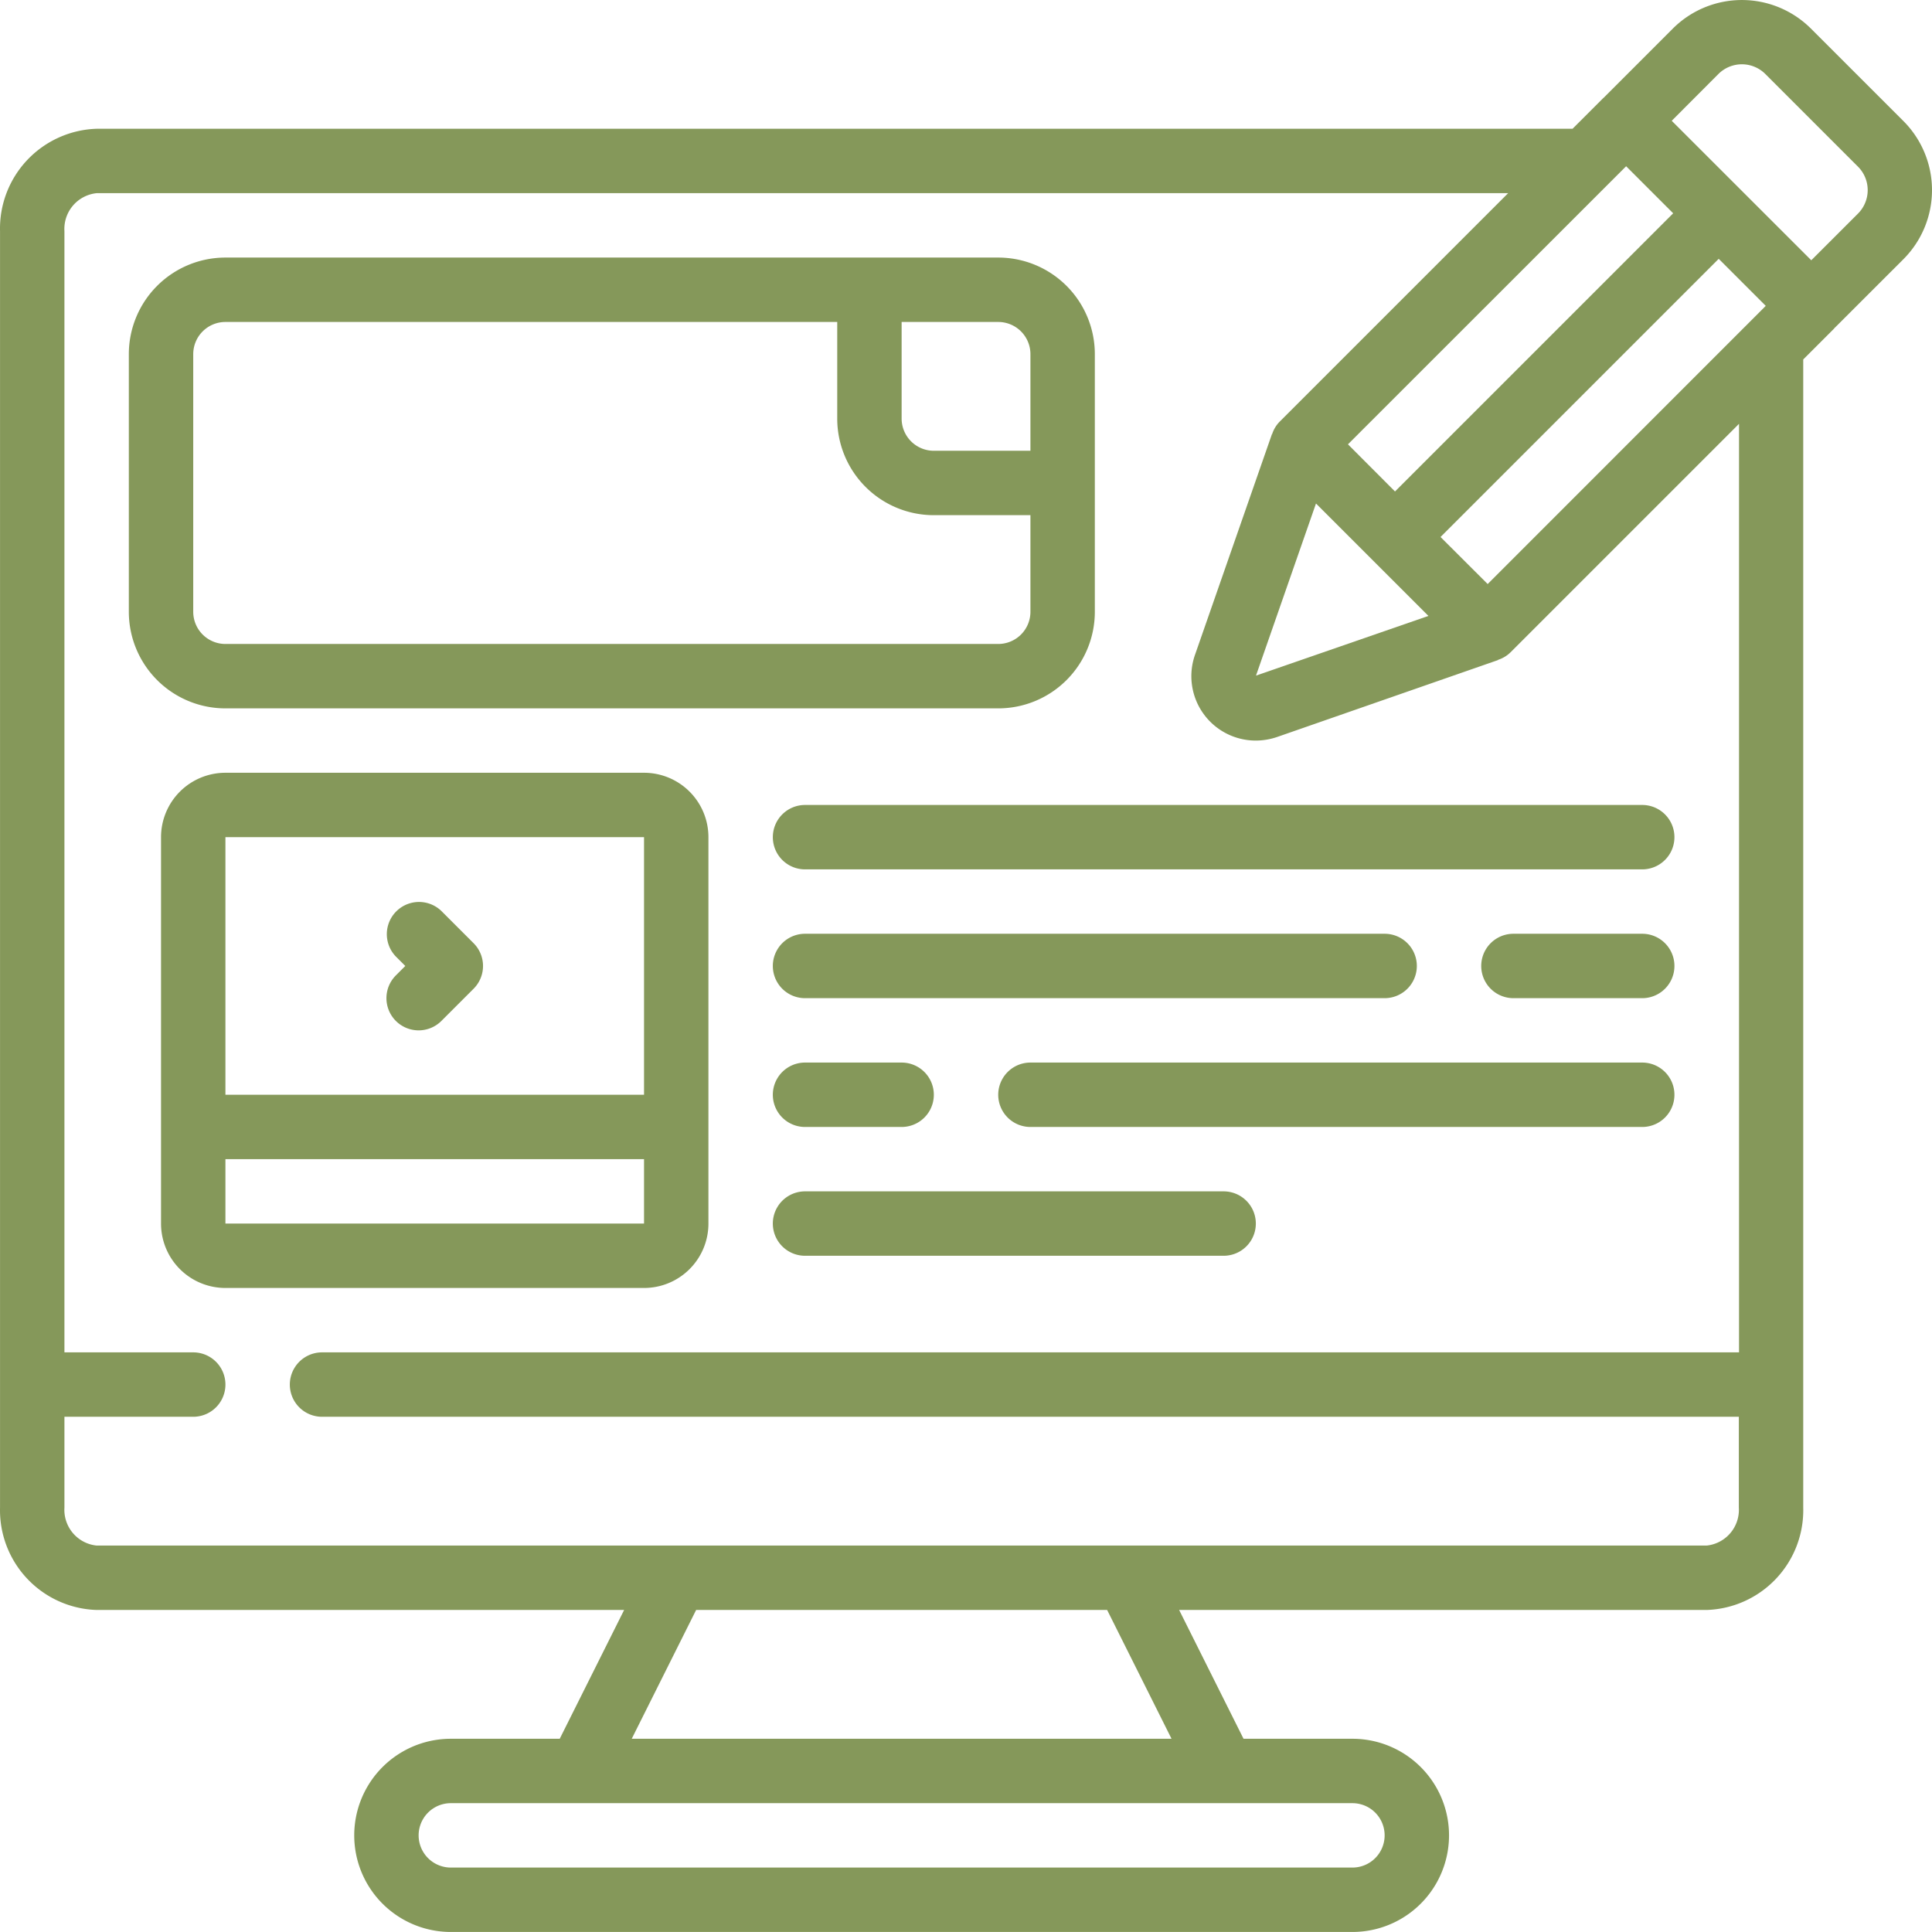
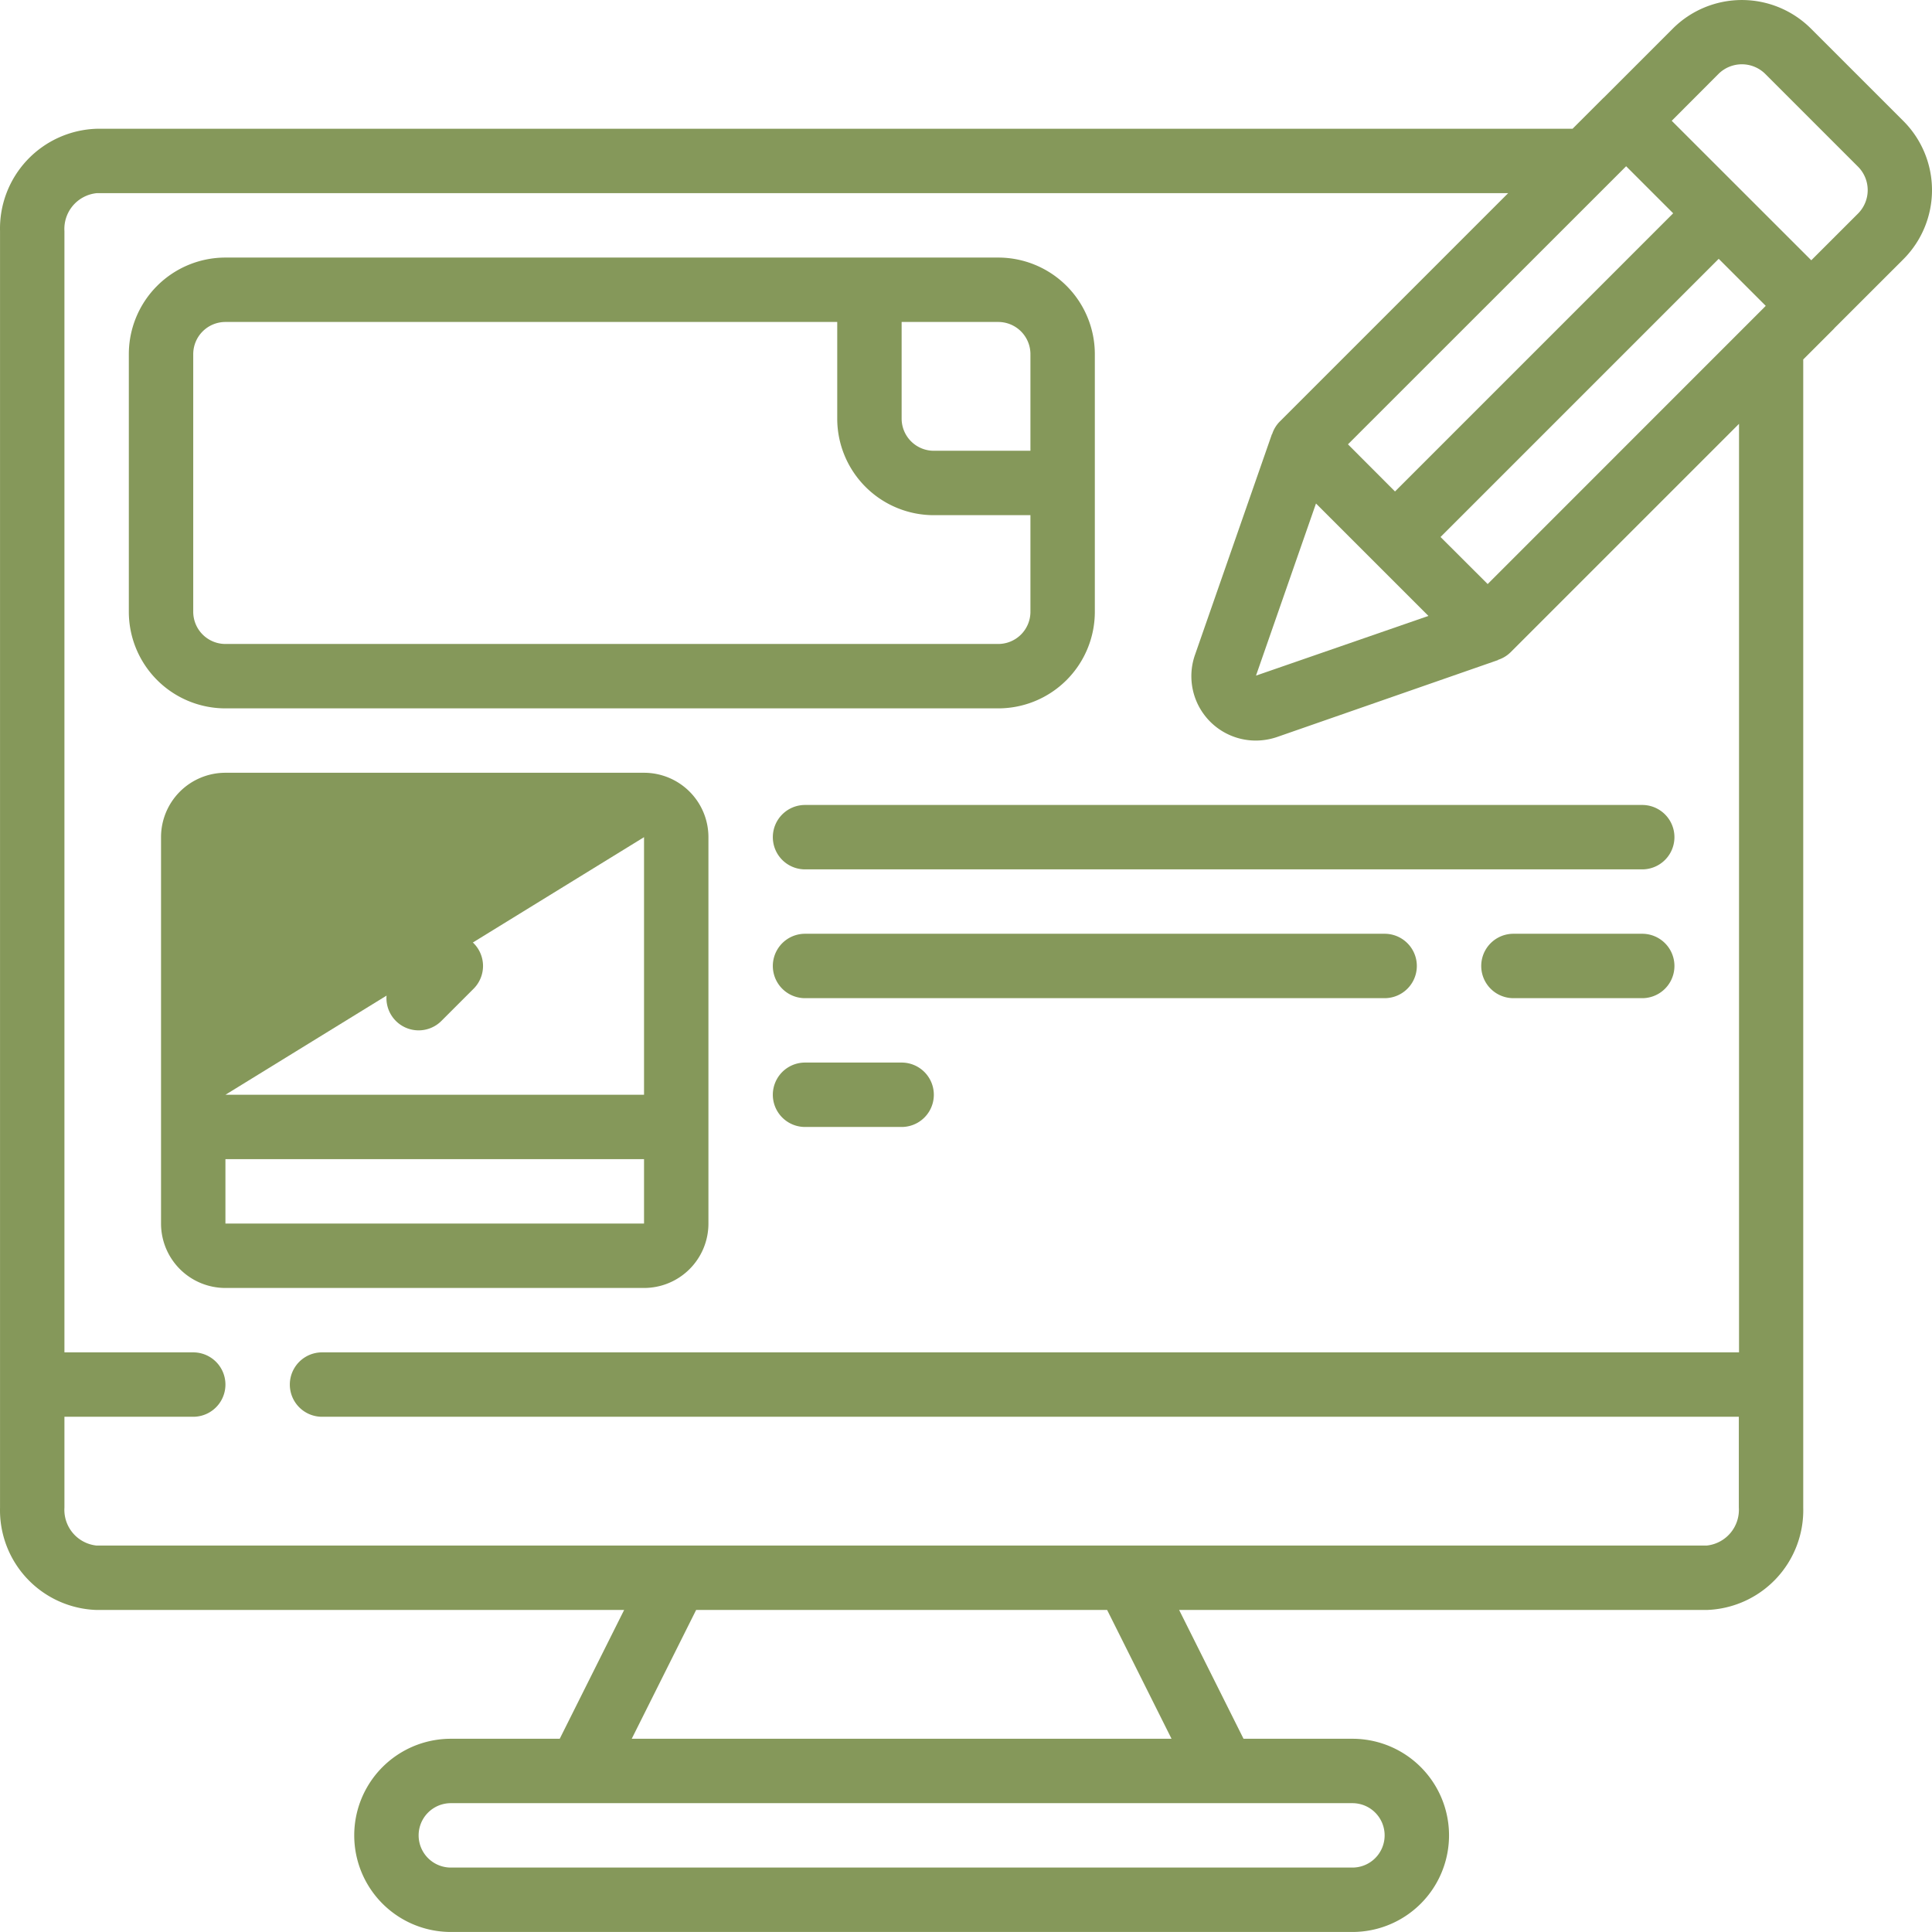
<svg xmlns="http://www.w3.org/2000/svg" width="60" height="59.999" viewBox="0 0 60 59.999">
  <defs>
    <style>.a{fill:#85985a;}</style>
  </defs>
  <g transform="translate(0.001 -0.001)">
    <g transform="translate(-1)">
      <path class="a" d="M4,50H20.382l-2,4H15a3,3,0,0,0,0,6H43a3,3,0,0,0,0-6H39.618l-2-4H54a3.1,3.1,0,0,0,3-3.18V11.164l.957-.957.008-.012,2.148-2.146a3.036,3.036,0,0,0,0-4.287L57.238.888a3.035,3.035,0,0,0-4.287,0L50.805,3.035l-.012.008L49.836,4H4A3.1,3.1,0,0,0,1,7.18V46.82A3.1,3.1,0,0,0,4,50Zm40,7a1,1,0,0,1-1,1H15a1,1,0,0,1,0-2H43A1,1,0,0,1,44,57Zm-6.618-3H20.618l2-4H35.382Zm4.486-38.362,3.492,3.491-5.355,1.854Zm3.868,1.04,8.639-8.639L55.836,9.5,47.2,18.139ZM54.365,2.3a1.031,1.031,0,0,1,1.459,0L58.7,5.176a1.032,1.032,0,0,1,0,1.459L57.25,8.084,52.916,3.752ZM51.5,5.164l1.461,1.461-8.639,8.639L42.861,13.8ZM4,6H47.836l-7.1,7.1a.981.981,0,0,0-.23.384H40.5l-2.387,6.847A2,2,0,0,0,39.995,23a2.064,2.064,0,0,0,.68-.116L47.522,20.5v-.007a.981.981,0,0,0,.384-.23l7.1-7.1V42H11a1,1,0,0,0,0,2H55v2.82A1.116,1.116,0,0,1,54,48H4a1.116,1.116,0,0,1-1-1.18V44H7a1,1,0,0,0,0-2H3V7.18A1.116,1.116,0,0,1,4,6Z" />
      <path class="a" d="M8,22H32a3,3,0,0,0,3-3V11a3,3,0,0,0-3-3H8a3,3,0,0,0-3,3v8A3,3,0,0,0,8,22ZM33,11v3H30a1,1,0,0,1-1-1V10h3A1,1,0,0,1,33,11ZM7,11a1,1,0,0,1,1-1H27v3a3,3,0,0,0,3,3h3v3a1,1,0,0,1-1,1H8a1,1,0,0,1-1-1Z" />
-       <path class="a" d="M21,24H8a2,2,0,0,0-2,2V38a2,2,0,0,0,2,2H21a2,2,0,0,0,2-2V26A2,2,0,0,0,21,24Zm0,2v8H8V26ZM8,38V36H21v2Z" />
+       <path class="a" d="M21,24H8a2,2,0,0,0-2,2V38a2,2,0,0,0,2,2H21a2,2,0,0,0,2-2V26A2,2,0,0,0,21,24Zm0,2v8H8ZM8,38V36H21v2Z" />
      <path class="a" d="M13.293,31.707a1,1,0,0,0,1.414,0l1-1a1,1,0,0,0,0-1.414l-1-1a1,1,0,0,0-1.414,1.414l.293.293-.293.293a1,1,0,0,0,0,1.414Z" />
      <path class="a" d="M25,26a1,1,0,0,0,1,1H52a1,1,0,0,0,0-2H26A1,1,0,0,0,25,26Z" />
      <path class="a" d="M52,29H48a1,1,0,0,0,0,2h4a1,1,0,0,0,0-2Z" />
      <path class="a" d="M26,31H44a1,1,0,0,0,0-2H26a1,1,0,0,0,0,2Z" />
-       <path class="a" d="M52,33H33a1,1,0,0,0,0,2H52a1,1,0,0,0,0-2Z" />
      <path class="a" d="M26,35h3a1,1,0,0,0,0-2H26a1,1,0,0,0,0,2Z" />
-       <path class="a" d="M39,37H26a1,1,0,0,0,0,2H39a1,1,0,0,0,0-2Z" />
    </g>
  </g>
</svg>